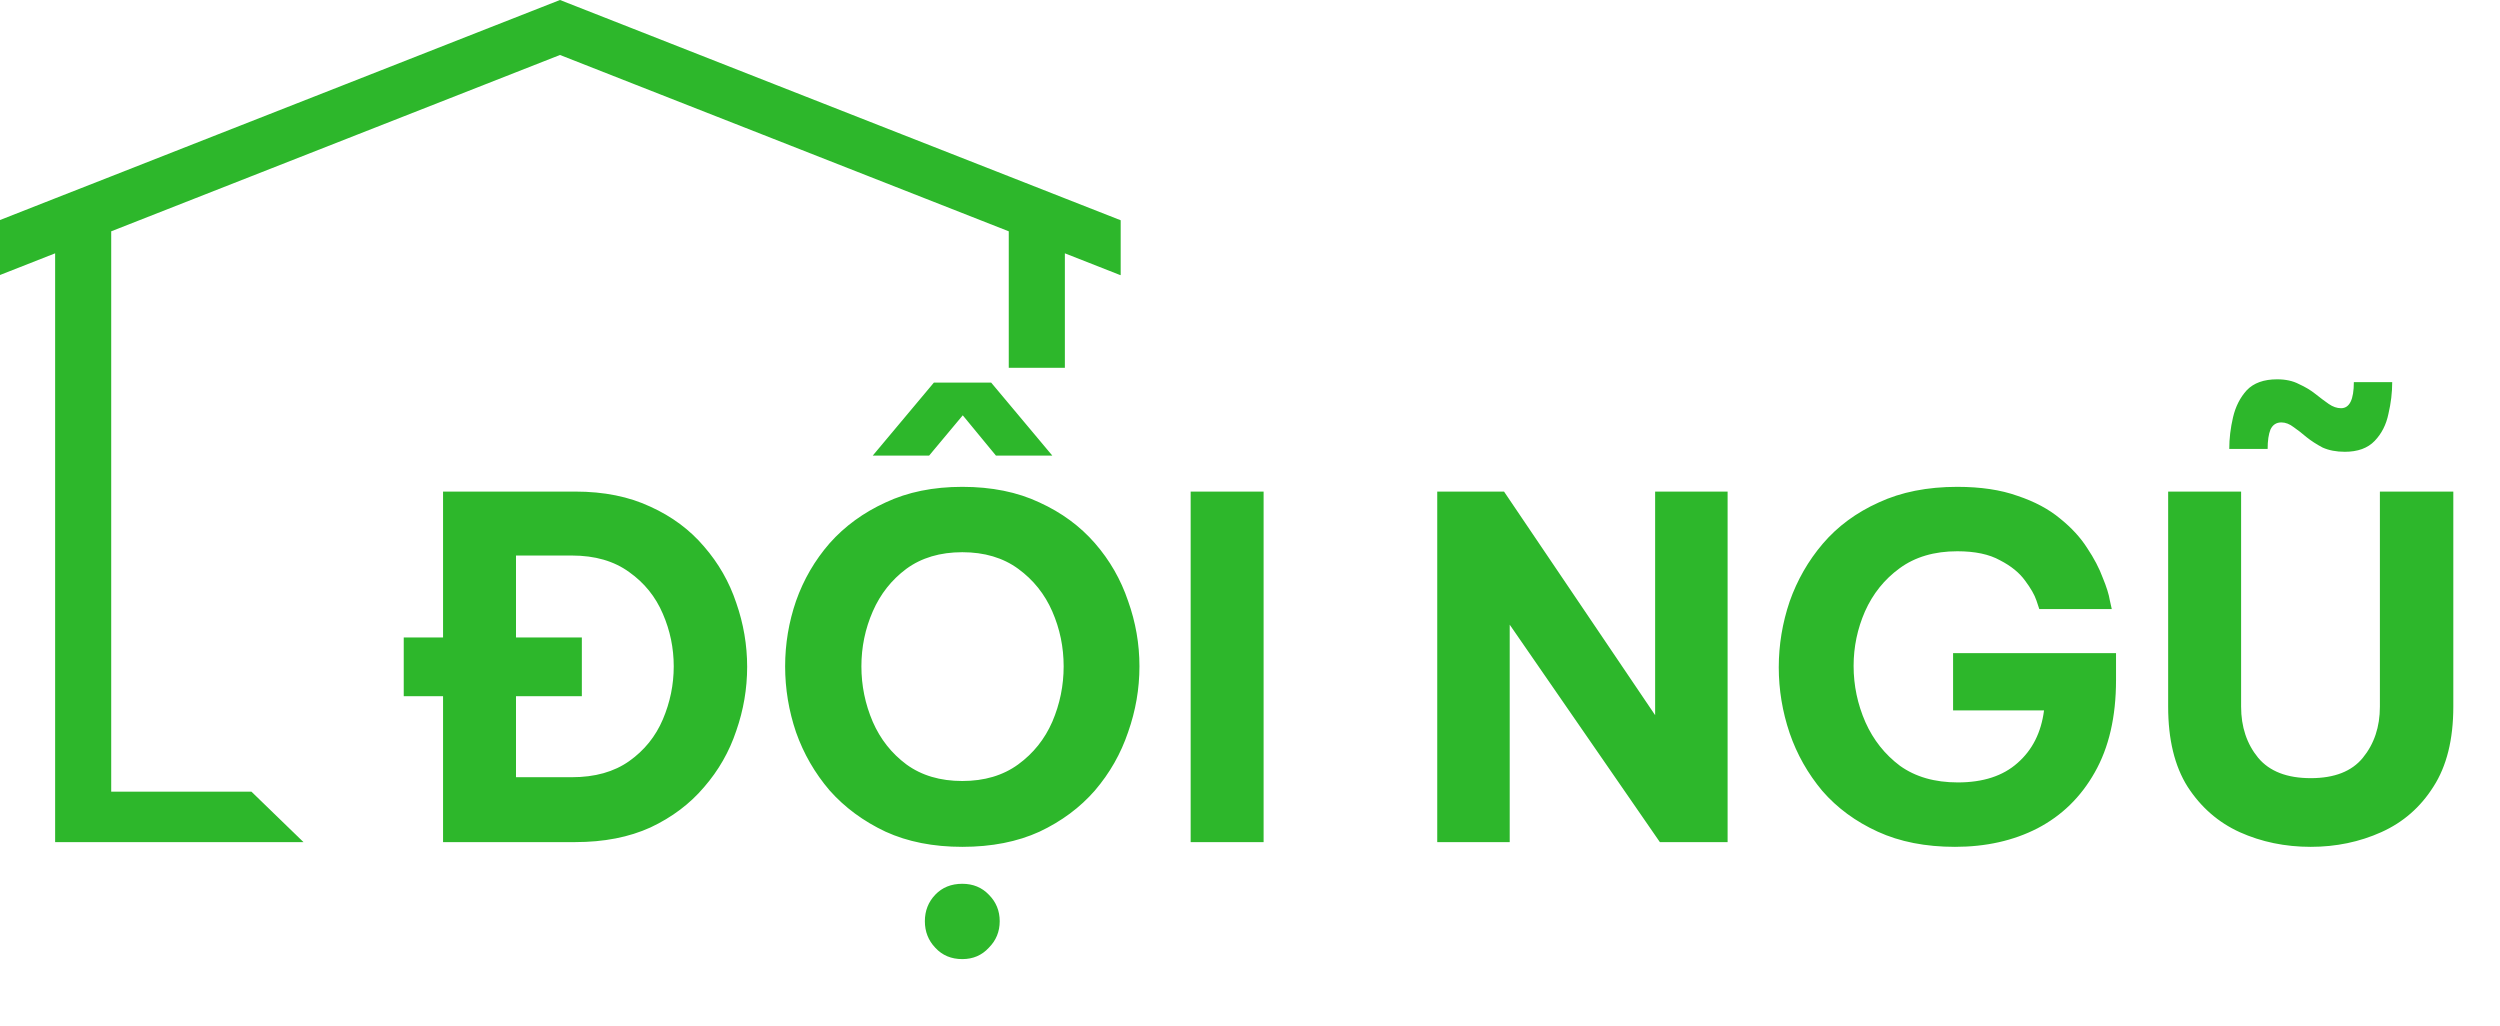
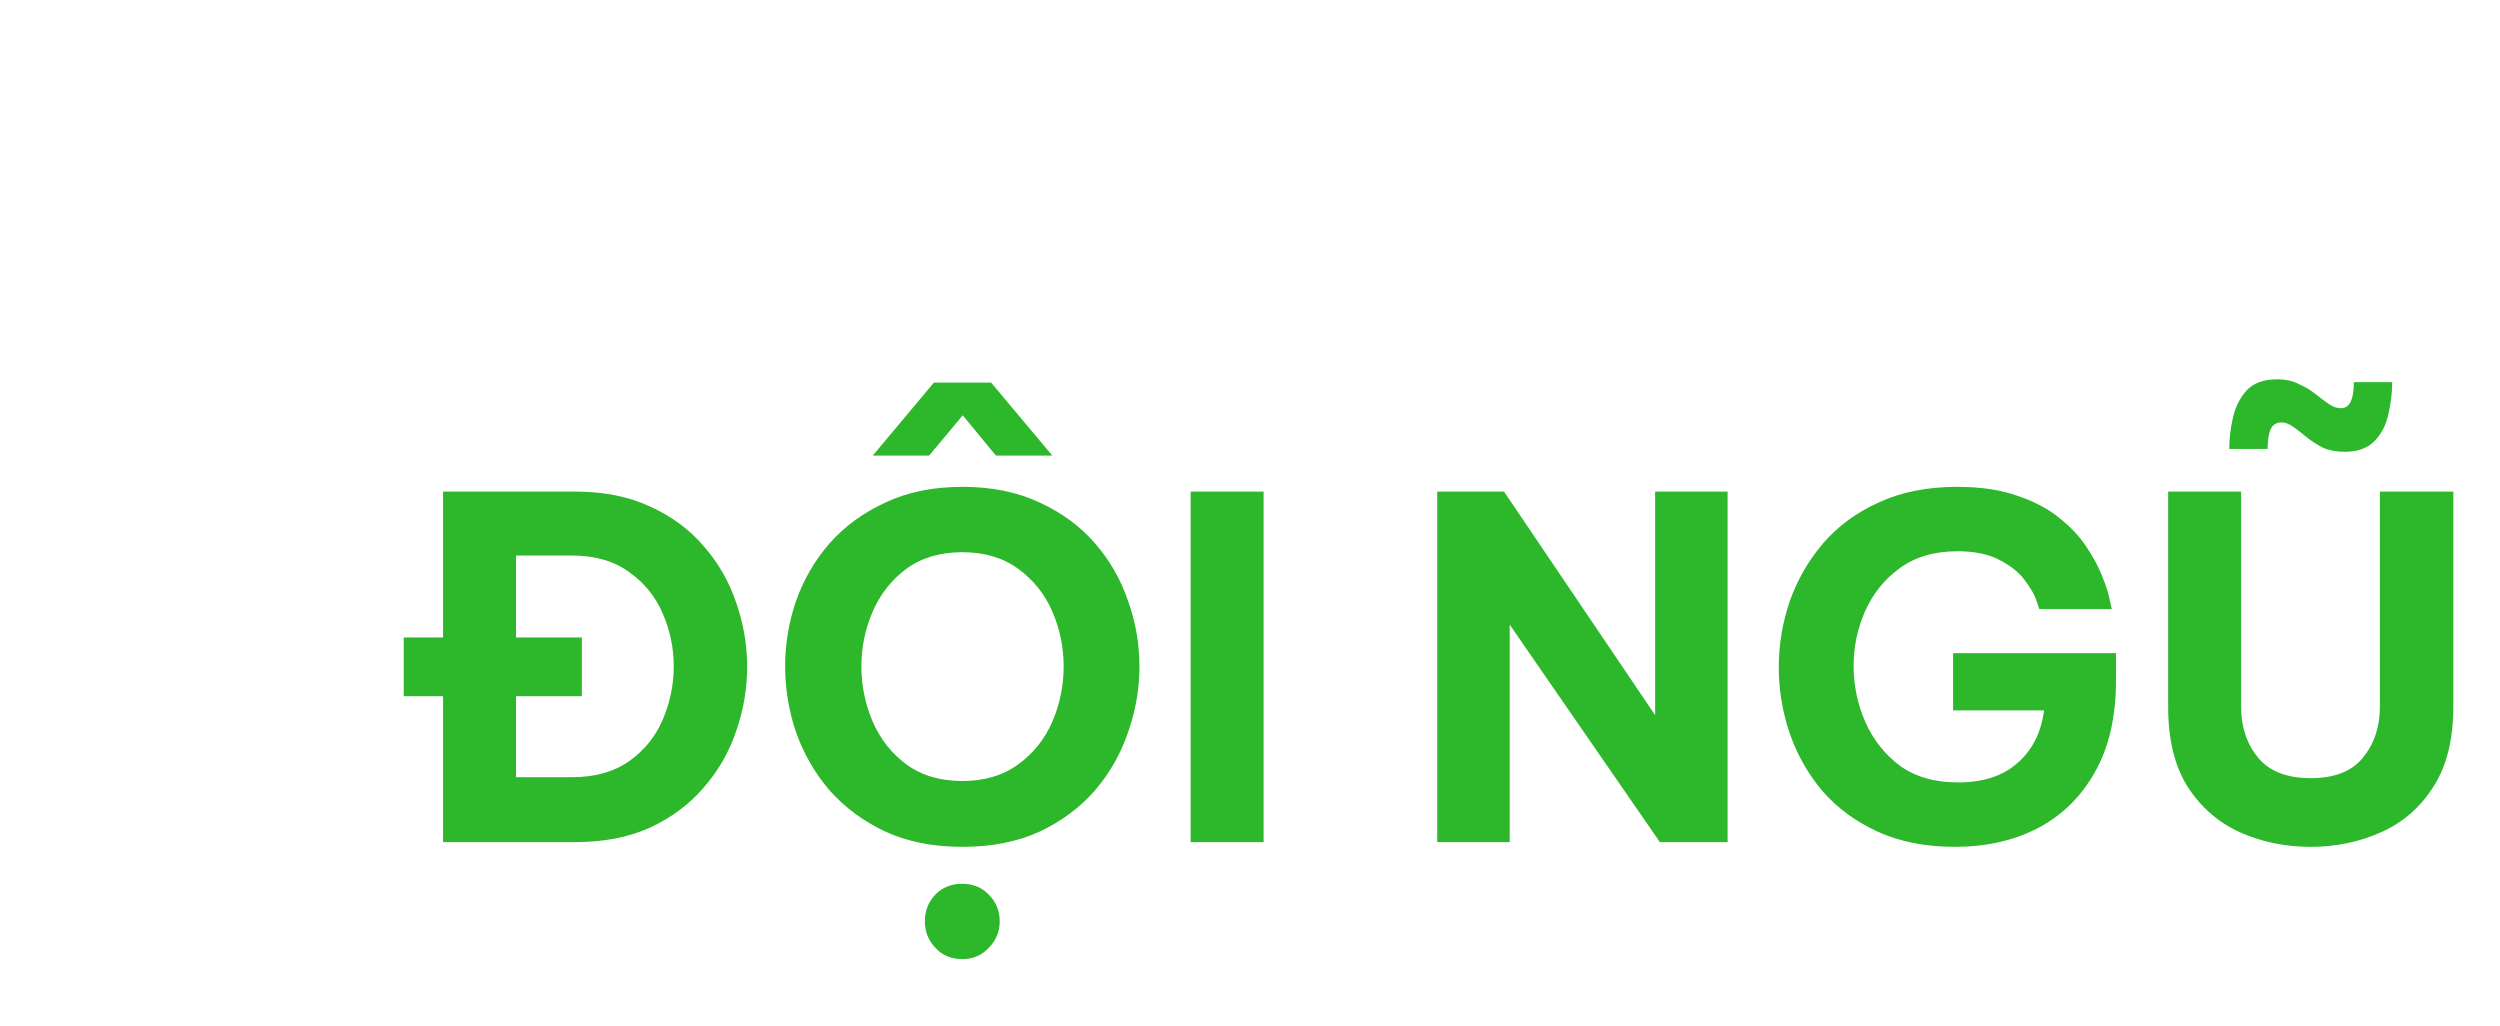
<svg xmlns="http://www.w3.org/2000/svg" width="95" height="39" viewBox="0 0 95 39" fill="none">
  <path d="M16.836 32V26.456H15.342V24.224H16.836V18.68H21.858C22.95 18.68 23.904 18.872 24.72 19.256C25.536 19.628 26.214 20.132 26.754 20.768C27.306 21.404 27.714 22.118 27.978 22.91C28.254 23.702 28.392 24.512 28.392 25.34C28.392 26.168 28.254 26.978 27.978 27.77C27.714 28.562 27.306 29.276 26.754 29.912C26.214 30.548 25.536 31.058 24.72 31.442C23.904 31.814 22.95 32 21.858 32H16.836ZM22.11 26.456H19.608V29.534H21.732C22.608 29.534 23.334 29.33 23.91 28.922C24.486 28.514 24.912 27.986 25.188 27.338C25.464 26.69 25.602 26.018 25.602 25.322C25.602 24.626 25.464 23.96 25.188 23.324C24.912 22.676 24.486 22.148 23.91 21.74C23.334 21.32 22.608 21.11 21.732 21.11H19.608V24.224H22.11V26.456ZM33.165 17.312L35.487 14.54H37.665L39.987 17.312H37.845L36.585 15.782L35.307 17.312H33.165ZM36.567 32.18C35.463 32.18 34.491 31.988 33.651 31.604C32.811 31.208 32.103 30.686 31.527 30.038C30.963 29.378 30.537 28.64 30.249 27.824C29.973 27.008 29.835 26.174 29.835 25.322C29.835 24.47 29.973 23.642 30.249 22.838C30.537 22.022 30.963 21.29 31.527 20.642C32.103 19.994 32.811 19.478 33.651 19.094C34.491 18.698 35.463 18.5 36.567 18.5C37.683 18.5 38.661 18.698 39.501 19.094C40.341 19.478 41.043 19.994 41.607 20.642C42.171 21.29 42.591 22.022 42.867 22.838C43.155 23.642 43.299 24.47 43.299 25.322C43.299 26.174 43.155 27.008 42.867 27.824C42.591 28.64 42.171 29.378 41.607 30.038C41.043 30.686 40.341 31.208 39.501 31.604C38.661 31.988 37.683 32.18 36.567 32.18ZM36.567 29.678C37.407 29.678 38.115 29.468 38.691 29.048C39.267 28.628 39.699 28.088 39.987 27.428C40.275 26.756 40.419 26.054 40.419 25.322C40.419 24.59 40.275 23.894 39.987 23.234C39.699 22.574 39.267 22.034 38.691 21.614C38.115 21.194 37.407 20.984 36.567 20.984C35.727 20.984 35.019 21.194 34.443 21.614C33.879 22.034 33.453 22.574 33.165 23.234C32.877 23.894 32.733 24.59 32.733 25.322C32.733 26.054 32.877 26.756 33.165 27.428C33.453 28.088 33.879 28.628 34.443 29.048C35.019 29.468 35.727 29.678 36.567 29.678ZM36.567 36.446C36.147 36.446 35.805 36.302 35.541 36.014C35.277 35.738 35.145 35.402 35.145 35.006C35.145 34.61 35.277 34.274 35.541 33.998C35.805 33.722 36.147 33.584 36.567 33.584C36.975 33.584 37.311 33.722 37.575 33.998C37.851 34.274 37.989 34.61 37.989 35.006C37.989 35.402 37.851 35.738 37.575 36.014C37.311 36.302 36.975 36.446 36.567 36.446ZM45.245 32V18.68H48.017V32H45.245ZM54.615 32V18.68H57.153L62.895 27.176V18.68H65.649V32H63.075L57.369 23.738V32H54.615ZM74.289 32.18C73.173 32.18 72.195 31.988 71.355 31.604C70.515 31.22 69.813 30.704 69.249 30.056C68.697 29.396 68.283 28.664 68.007 27.86C67.731 27.044 67.593 26.21 67.593 25.358C67.593 24.506 67.731 23.672 68.007 22.856C68.295 22.04 68.715 21.308 69.267 20.66C69.831 20 70.539 19.478 71.391 19.094C72.243 18.698 73.239 18.5 74.379 18.5C75.267 18.5 76.029 18.614 76.665 18.842C77.313 19.058 77.853 19.346 78.285 19.706C78.717 20.054 79.059 20.426 79.311 20.822C79.575 21.218 79.773 21.596 79.905 21.956C80.049 22.304 80.139 22.592 80.175 22.82C80.223 23.036 80.247 23.144 80.247 23.144H77.493C77.493 23.144 77.457 23.036 77.385 22.82C77.313 22.604 77.169 22.352 76.953 22.064C76.737 21.764 76.419 21.506 75.999 21.29C75.591 21.062 75.051 20.948 74.379 20.948C73.503 20.948 72.771 21.164 72.183 21.596C71.607 22.016 71.169 22.562 70.869 23.234C70.581 23.894 70.437 24.584 70.437 25.304C70.437 26.048 70.587 26.762 70.887 27.446C71.187 28.118 71.625 28.67 72.201 29.102C72.789 29.522 73.521 29.732 74.397 29.732C75.357 29.732 76.113 29.486 76.665 28.994C77.229 28.502 77.565 27.836 77.673 26.996H74.217V24.818H80.409V25.844C80.409 27.236 80.139 28.406 79.599 29.354C79.071 30.29 78.345 30.998 77.421 31.478C76.509 31.946 75.465 32.18 74.289 32.18ZM89.104 17.168C88.78 17.168 88.498 17.114 88.258 17.006C88.03 16.886 87.826 16.754 87.646 16.61C87.478 16.466 87.316 16.34 87.16 16.232C87.004 16.112 86.848 16.052 86.692 16.052C86.5 16.052 86.362 16.142 86.278 16.322C86.206 16.502 86.17 16.748 86.17 17.06H84.712C84.712 16.664 84.76 16.262 84.856 15.854C84.952 15.446 85.126 15.104 85.378 14.828C85.642 14.552 86.026 14.414 86.53 14.414C86.854 14.414 87.13 14.474 87.358 14.594C87.598 14.702 87.808 14.828 87.988 14.972C88.168 15.116 88.336 15.242 88.492 15.35C88.648 15.458 88.804 15.512 88.96 15.512C89.284 15.512 89.446 15.182 89.446 14.522H90.904C90.904 14.918 90.856 15.32 90.76 15.728C90.676 16.136 90.502 16.478 90.238 16.754C89.974 17.03 89.596 17.168 89.104 17.168ZM87.808 32.18C86.836 32.18 85.936 31.994 85.108 31.622C84.292 31.25 83.632 30.674 83.128 29.894C82.636 29.114 82.39 28.1 82.39 26.852V18.68H85.162V26.852C85.162 27.62 85.378 28.268 85.81 28.796C86.242 29.312 86.908 29.57 87.808 29.57C88.708 29.57 89.368 29.312 89.788 28.796C90.22 28.268 90.436 27.62 90.436 26.852V18.68H93.226V26.852C93.226 28.1 92.974 29.114 92.47 29.894C91.978 30.674 91.318 31.25 90.49 31.622C89.662 31.994 88.768 32.18 87.808 32.18Z" fill="#2DB72B" />
-   <path d="M2.095 7.537L4.226 6.701L8.232 5.126L13.113 3.209L18.621 1.044L21.28 0L23.938 1.044L29.446 3.209L34.326 5.126L38.333 6.699L40.465 7.537L42.586 8.37V10.44L42.578 10.457L40.465 9.626V13.977H38.333V8.79L29.009 5.126L24.129 3.209L21.28 2.089L18.43 3.209L13.55 5.126L4.226 8.79V30.083H9.554L11.532 32H2.095V9.626L-0 10.45V8.361L2.095 7.537Z" fill="#2DB72B" />
</svg>